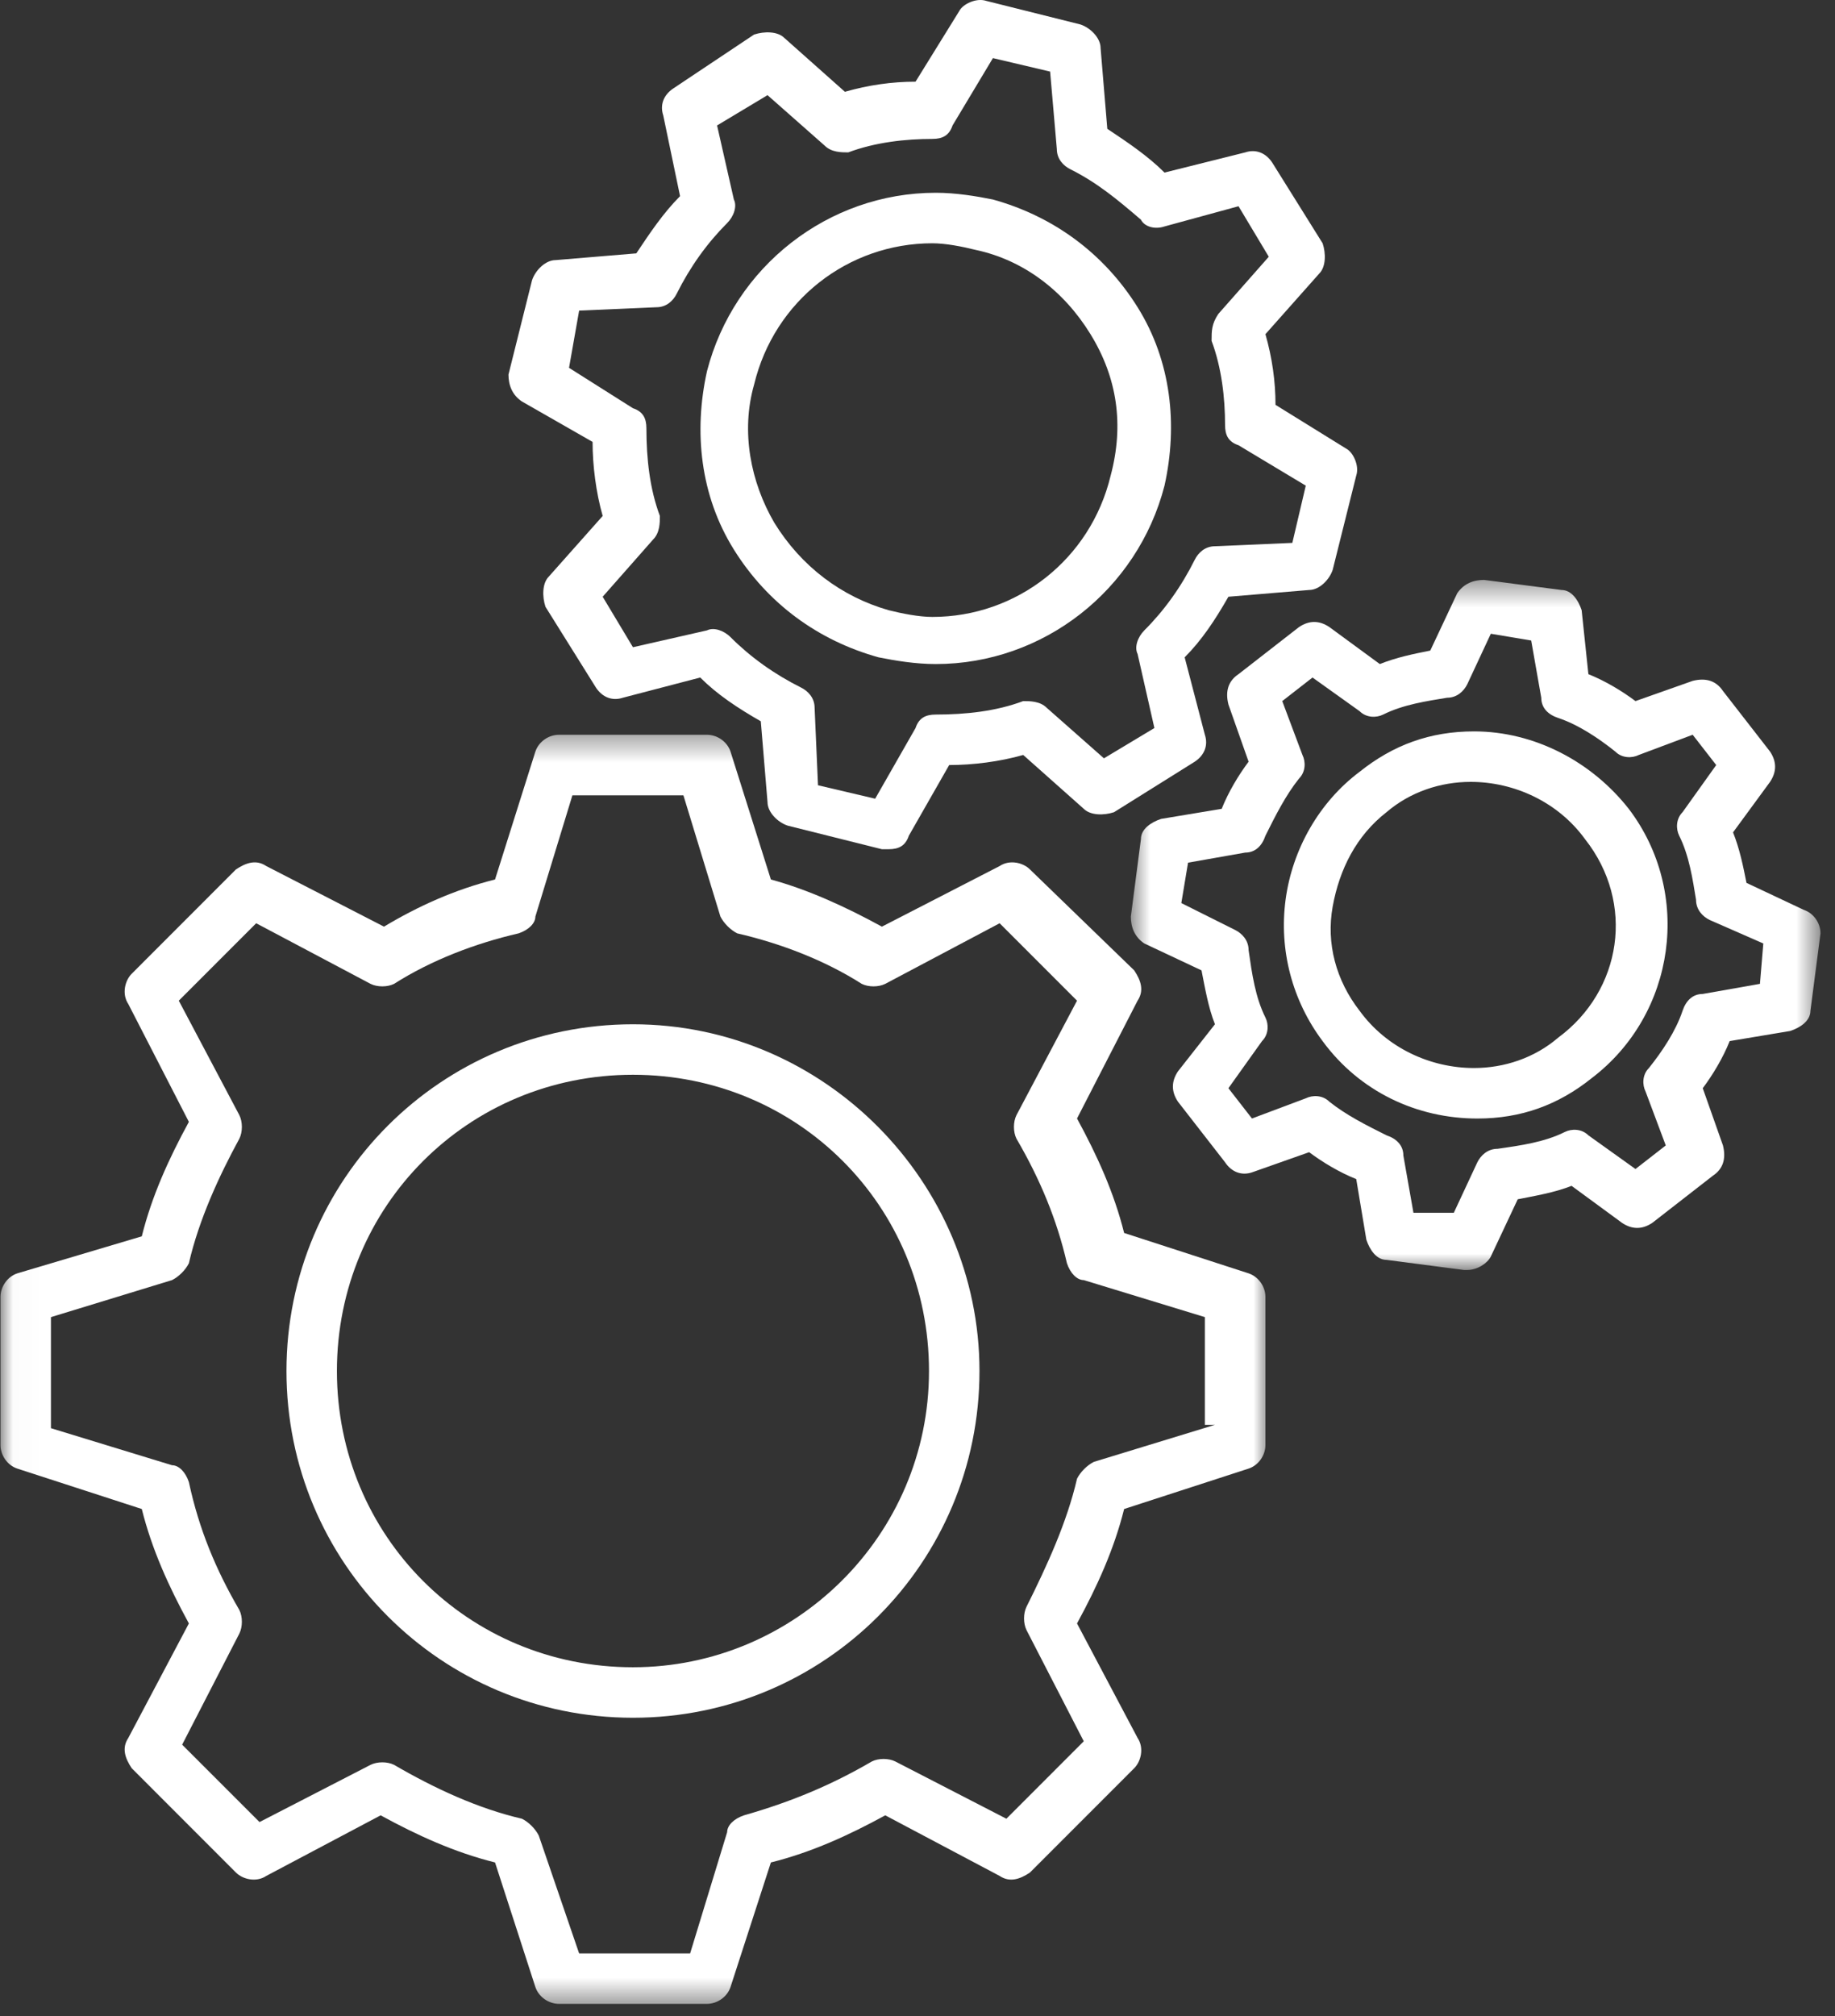
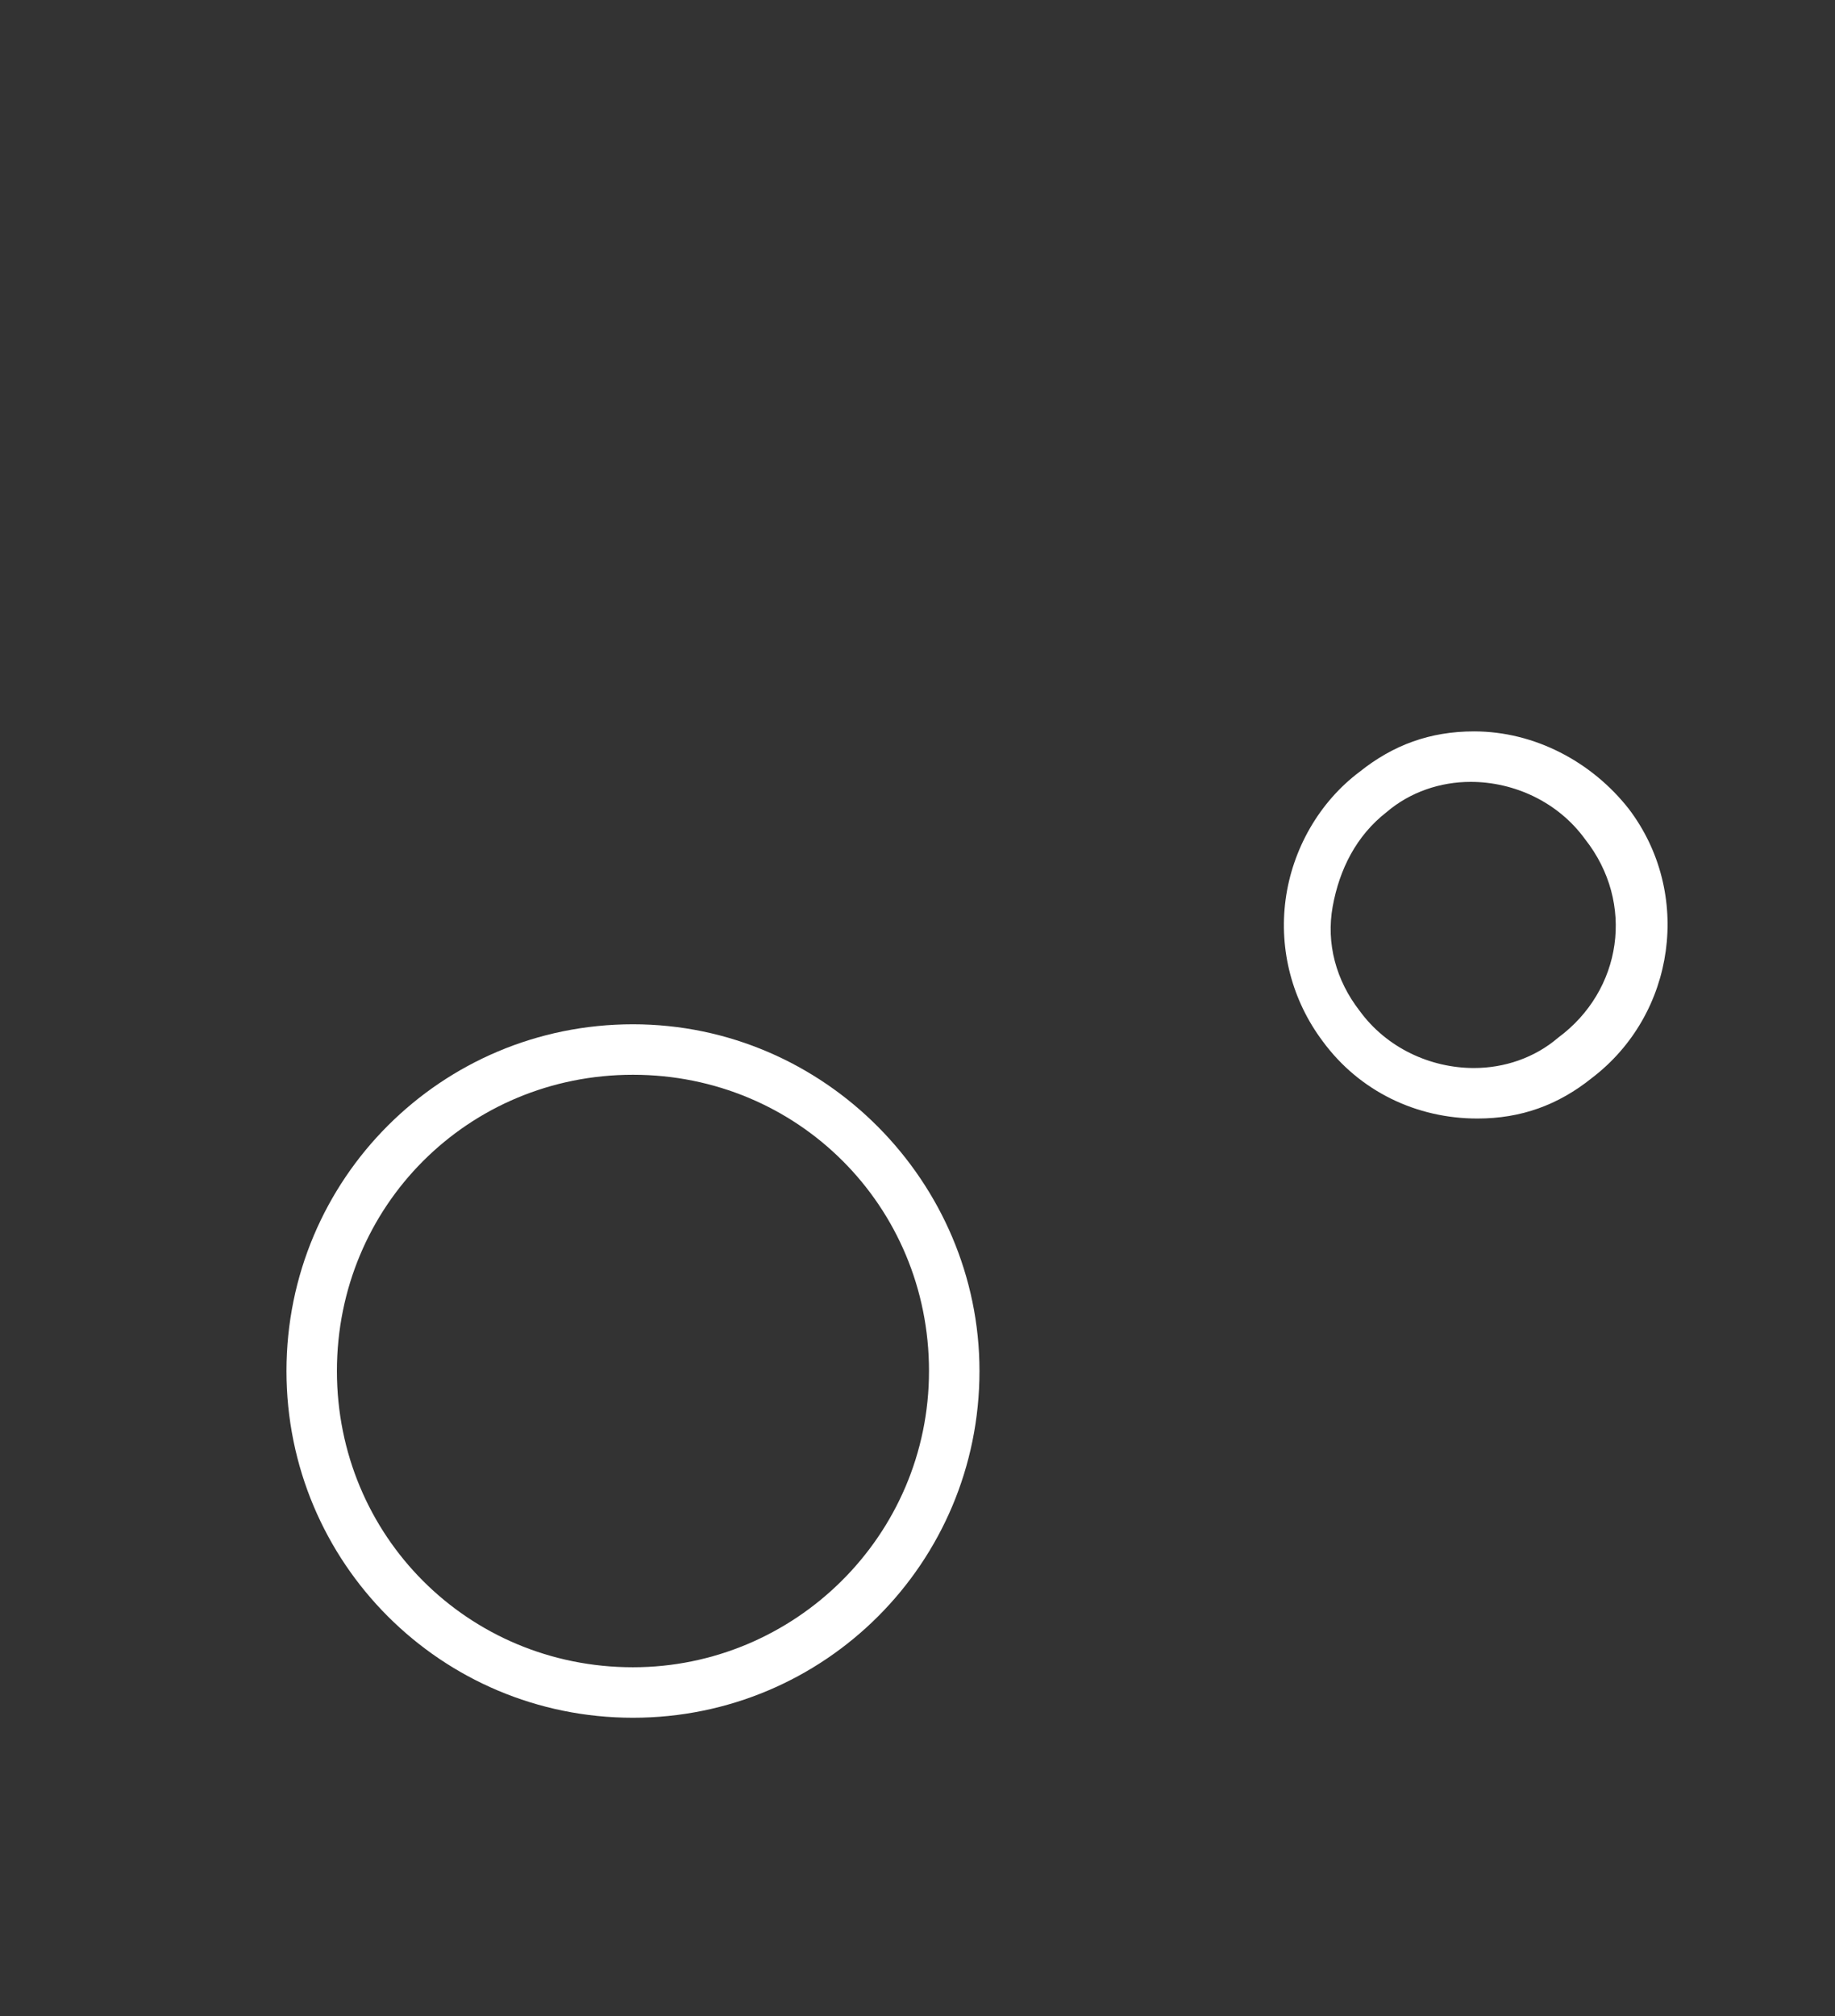
<svg xmlns="http://www.w3.org/2000/svg" width="71" height="78" viewBox="0 0 71 78" fill="none">
  <rect x="0" y="0" width="71" height="78" fill="#333333" stroke="none" />
  <mask id="mask0_2_1244" style="mask-type:luminance" maskUnits="userSpaceOnUse" x="0" y="28" width="50" height="50">
    <path d="M0.02 28.37H49.053V77.563H0.02V28.37Z" fill="white" />
  </mask>
  <g mask="url(#mask0_2_1244)">
-     <path d="M48.311 49.258L43.495 47.696C43.104 46.133 42.453 44.701 41.672 43.268L44.015 38.71C44.276 38.319 44.145 37.929 43.885 37.538L39.85 33.632C39.59 33.371 39.069 33.241 38.678 33.502L34.123 35.846C32.691 35.064 31.259 34.413 29.827 34.022L28.265 29.074C28.135 28.683 27.744 28.423 27.354 28.423H21.627C21.236 28.423 20.846 28.683 20.715 29.074L19.154 34.022C17.592 34.413 16.16 35.064 14.858 35.846L10.302 33.502C9.912 33.241 9.521 33.371 9.13 33.632L5.096 37.669C4.835 37.929 4.705 38.45 4.965 38.841L7.308 43.398C6.527 44.831 5.876 46.263 5.486 47.826L0.67 49.258C0.279 49.389 0.019 49.779 0.019 50.17V55.9C0.019 56.291 0.279 56.681 0.67 56.811L5.486 58.374C5.876 59.937 6.527 61.369 7.308 62.801L4.965 67.229C4.705 67.62 4.835 68.01 5.096 68.401L9.13 72.438C9.391 72.698 9.912 72.829 10.302 72.568L14.728 70.224C16.16 71.006 17.592 71.657 19.154 72.047L20.715 76.866C20.846 77.256 21.236 77.517 21.627 77.517H27.354C27.744 77.517 28.135 77.256 28.265 76.866L29.827 72.047C31.389 71.657 32.821 71.006 34.253 70.224L38.678 72.568C39.069 72.829 39.459 72.698 39.85 72.438L43.885 68.401C44.145 68.141 44.276 67.62 44.015 67.229L41.672 62.801C42.453 61.369 43.104 59.937 43.495 58.374L48.311 56.811C48.701 56.681 48.962 56.291 48.962 55.9V50.17C48.962 49.779 48.701 49.389 48.311 49.258ZM47.009 55.118L42.323 56.551C42.063 56.681 41.803 56.941 41.672 57.202C41.282 58.895 40.501 60.588 39.72 62.151C39.59 62.411 39.59 62.801 39.72 63.062L41.933 67.359L38.939 70.355L34.643 68.141C34.383 68.01 33.992 68.01 33.732 68.141C32.17 69.052 30.608 69.704 28.786 70.224C28.395 70.355 28.135 70.615 28.135 70.875L26.703 75.564H22.407L20.846 71.006C20.715 70.745 20.455 70.484 20.195 70.355C18.502 69.964 16.81 69.182 15.248 68.271C14.988 68.141 14.598 68.141 14.337 68.271L10.042 70.484L7.048 67.49L9.261 63.192C9.391 62.932 9.391 62.541 9.261 62.281C8.35 60.718 7.699 59.155 7.308 57.332C7.178 56.941 6.918 56.681 6.657 56.681L1.971 55.248V50.951L6.657 49.519C6.918 49.389 7.178 49.128 7.308 48.868C7.699 47.175 8.48 45.482 9.261 44.049C9.391 43.789 9.391 43.398 9.261 43.138L6.918 38.71L9.912 35.715L14.337 38.059C14.598 38.189 14.988 38.189 15.248 38.059C16.68 37.148 18.372 36.497 20.065 36.106C20.455 35.975 20.715 35.715 20.715 35.455L22.147 30.767H26.443L27.874 35.455C28.005 35.715 28.265 35.975 28.525 36.106C30.218 36.497 31.91 37.148 33.342 38.059C33.602 38.189 33.992 38.189 34.253 38.059L38.678 35.715L41.672 38.71L39.329 43.138C39.199 43.398 39.199 43.789 39.329 44.049C40.241 45.612 40.891 47.175 41.282 48.868C41.412 49.258 41.672 49.519 41.933 49.519L46.619 50.951V55.118H47.009Z" fill="white" />
-   </g>
+     </g>
  <path d="M24.49 39.623C17.071 39.623 11.084 45.613 11.084 53.036C11.084 60.458 17.071 66.449 24.49 66.449C31.91 66.449 37.898 60.458 37.898 53.036C37.898 45.743 31.91 39.623 24.49 39.623ZM24.49 64.496C18.112 64.496 13.036 59.417 13.036 53.036C13.036 46.655 18.112 41.576 24.49 41.576C30.869 41.576 35.945 46.655 35.945 53.036C35.945 59.417 30.739 64.496 24.49 64.496Z" fill="white" />
-   <path d="M20.195 15.531L22.928 17.094C22.928 18.005 23.059 19.047 23.319 19.959L21.236 22.303C20.976 22.563 20.976 23.084 21.106 23.474L23.059 26.6C23.319 26.991 23.709 27.121 24.1 26.991L27.093 26.209C27.745 26.861 28.526 27.381 29.437 27.902L29.697 31.028C29.697 31.419 30.087 31.809 30.478 31.939L34.123 32.851H34.383C34.773 32.851 35.034 32.721 35.164 32.33L36.726 29.595C37.637 29.595 38.678 29.465 39.59 29.205L41.933 31.288C42.193 31.548 42.714 31.548 43.104 31.419L46.228 29.465C46.619 29.205 46.749 28.814 46.619 28.423L45.837 25.428C46.489 24.777 47.009 23.996 47.53 23.084L50.654 22.823C51.044 22.823 51.435 22.433 51.565 22.042L52.476 18.396C52.606 18.005 52.346 17.485 52.086 17.354L49.352 15.661C49.352 14.75 49.222 13.838 48.962 12.927L51.044 10.583C51.305 10.322 51.305 9.801 51.175 9.411L49.222 6.285C48.962 5.895 48.571 5.765 48.181 5.895L45.057 6.676C44.406 6.025 43.625 5.504 42.844 4.983L42.584 1.858C42.584 1.467 42.193 1.076 41.803 0.946L38.158 0.034C37.767 -0.095 37.247 0.165 37.117 0.425L35.424 3.16C34.513 3.16 33.602 3.29 32.691 3.551L30.348 1.467C30.087 1.207 29.567 1.207 29.176 1.337L26.052 3.421C25.662 3.681 25.532 4.072 25.662 4.462L26.313 7.588C25.662 8.239 25.141 9.02 24.62 9.801L21.496 10.062C21.106 10.062 20.715 10.452 20.585 10.843L19.674 14.489C19.674 14.88 19.804 15.271 20.195 15.531ZM22.408 12.015L25.401 11.885C25.792 11.885 26.052 11.625 26.182 11.364C26.703 10.322 27.354 9.411 28.135 8.63C28.395 8.369 28.526 7.978 28.395 7.718L27.745 4.853L29.697 3.681L31.91 5.634C32.17 5.895 32.56 5.895 32.821 5.895C33.862 5.504 35.034 5.374 36.075 5.374C36.465 5.374 36.726 5.243 36.856 4.853L38.418 2.248L40.631 2.769L40.891 5.765C40.891 6.155 41.151 6.416 41.412 6.546C42.453 7.067 43.234 7.718 44.145 8.499C44.276 8.76 44.666 8.89 45.057 8.76L47.921 7.978L49.092 9.932L47.139 12.145C46.879 12.536 46.879 12.796 46.879 13.187C47.27 14.229 47.4 15.401 47.4 16.443C47.4 16.834 47.53 17.094 47.921 17.224L50.523 18.787L50.003 21.001L47.009 21.131C46.619 21.131 46.358 21.391 46.228 21.652C45.708 22.694 45.057 23.605 44.276 24.386C44.016 24.647 43.885 25.037 44.016 25.298L44.666 28.163L42.714 29.335L40.501 27.381C40.241 27.121 39.85 27.121 39.59 27.121C38.548 27.512 37.377 27.642 36.205 27.642C35.815 27.642 35.554 27.772 35.424 28.163L33.862 30.897L31.65 30.377L31.519 27.381C31.519 26.991 31.259 26.73 30.999 26.6C29.957 26.079 29.046 25.428 28.265 24.647C28.005 24.386 27.614 24.256 27.354 24.386L24.49 25.037L23.319 23.084L25.271 20.87C25.532 20.61 25.532 20.219 25.532 19.959C25.141 18.917 25.011 17.745 25.011 16.573C25.011 16.182 24.881 15.922 24.49 15.792L22.017 14.229L22.408 12.015Z" fill="white" />
-   <path d="M33.993 25.428C34.644 25.558 35.425 25.688 36.206 25.688C40.371 25.688 44.016 22.823 45.057 18.787C45.578 16.442 45.318 13.968 44.016 11.885C42.714 9.801 40.761 8.369 38.419 7.718C37.768 7.587 36.987 7.457 36.206 7.457C32.041 7.457 28.396 10.322 27.355 14.359C26.834 16.703 27.094 19.177 28.396 21.261C29.697 23.345 31.65 24.777 33.993 25.428ZM29.177 14.88C29.958 11.624 32.822 9.411 36.075 9.411C36.596 9.411 37.247 9.541 37.768 9.671C39.59 10.062 41.152 11.233 42.193 12.927C43.234 14.62 43.495 16.442 42.974 18.396C42.193 21.651 39.33 23.865 36.075 23.865C35.555 23.865 34.904 23.735 34.383 23.605C32.561 23.084 30.999 21.912 29.958 20.219C29.047 18.656 28.656 16.703 29.177 14.88Z" fill="white" />
  <mask id="mask1_2_1244" style="mask-type:luminance" maskUnits="userSpaceOnUse" x="43" y="22" width="28" height="28">
-     <path d="M43.662 22.419H70.439V49.149H43.662V22.419Z" fill="white" />
-   </mask>
+     </mask>
  <g mask="url(#mask1_2_1244)">
-     <path d="M69.788 35.195L67.575 34.153C67.445 33.502 67.315 32.85 67.055 32.199L68.487 30.246C68.747 29.855 68.747 29.465 68.487 29.074L66.665 26.73C66.404 26.339 66.013 26.209 65.493 26.339L63.28 27.121C62.759 26.73 62.108 26.339 61.458 26.079L61.197 23.604C61.067 23.214 60.807 22.823 60.416 22.823L57.422 22.433C57.032 22.433 56.642 22.563 56.381 22.953L55.34 25.167C54.689 25.297 54.038 25.428 53.388 25.688L51.435 24.256C51.044 23.995 50.654 23.995 50.263 24.256L47.92 26.079C47.53 26.339 47.4 26.73 47.53 27.251L48.311 29.465C47.92 29.986 47.53 30.637 47.27 31.288L44.926 31.678C44.536 31.808 44.145 32.069 44.145 32.46L43.755 35.455C43.755 35.846 43.885 36.236 44.276 36.497L46.489 37.538C46.619 38.189 46.749 38.971 47.009 39.622L45.577 41.445C45.317 41.836 45.317 42.226 45.577 42.617L47.4 44.961C47.66 45.352 48.05 45.482 48.441 45.352L50.654 44.571C51.175 44.961 51.825 45.352 52.476 45.612L52.867 47.956C52.997 48.347 53.257 48.737 53.648 48.737L56.642 49.128H56.772C57.162 49.128 57.553 48.868 57.683 48.607L58.724 46.393C59.375 46.263 60.156 46.133 60.807 45.873L62.759 47.305C63.15 47.566 63.54 47.566 63.931 47.305L66.274 45.482C66.665 45.222 66.794 44.831 66.665 44.31L65.883 42.096C66.274 41.575 66.665 40.924 66.925 40.273L69.267 39.882C69.658 39.752 70.049 39.492 70.049 39.101L70.439 36.106C70.439 35.715 70.179 35.325 69.788 35.195ZM68.096 38.059L65.883 38.45C65.493 38.45 65.233 38.711 65.102 39.101C64.842 39.882 64.321 40.664 63.8 41.315C63.54 41.575 63.54 41.966 63.671 42.226L64.452 44.31L63.28 45.222L61.458 43.919C61.197 43.659 60.807 43.659 60.547 43.789C59.766 44.18 58.854 44.31 57.943 44.44C57.553 44.44 57.292 44.701 57.162 44.961L56.251 46.915H54.689L54.299 44.701C54.299 44.31 54.038 44.049 53.648 43.919C52.867 43.529 52.086 43.138 51.435 42.617C51.175 42.357 50.784 42.357 50.523 42.487L48.441 43.268L47.53 42.096L48.831 40.273C49.092 40.013 49.092 39.622 48.962 39.362C48.571 38.58 48.441 37.669 48.311 36.757C48.311 36.366 48.05 36.106 47.79 35.975L45.708 34.934L45.968 33.371L48.181 32.981C48.571 32.981 48.831 32.72 48.962 32.329C49.352 31.548 49.743 30.767 50.263 30.116C50.523 29.855 50.523 29.465 50.394 29.204L49.613 27.121L50.784 26.209L52.606 27.511C52.867 27.772 53.257 27.772 53.517 27.642C54.299 27.251 55.209 27.121 55.991 26.991C56.381 26.991 56.642 26.73 56.772 26.469L57.683 24.516L59.245 24.777L59.635 26.991C59.635 27.381 59.895 27.642 60.286 27.772C61.067 28.032 61.848 28.553 62.499 29.074C62.759 29.335 63.15 29.335 63.41 29.204L65.493 28.423L66.404 29.595L65.102 31.418C64.842 31.678 64.842 32.069 64.972 32.329C65.363 33.111 65.493 34.022 65.623 34.804C65.623 35.195 65.883 35.455 66.144 35.585L68.226 36.497L68.096 38.059Z" fill="white" />
-   </g>
+     </g>
  <path d="M57.032 28.293C55.34 28.293 53.908 28.814 52.606 29.856C51.044 31.027 50.003 32.851 49.742 34.804C49.482 36.757 50.003 38.711 51.174 40.274C52.606 42.227 54.819 43.269 57.162 43.269C58.854 43.269 60.286 42.748 61.587 41.706C64.842 39.232 65.493 34.543 63.019 31.288C61.587 29.465 59.375 28.293 57.032 28.293ZM60.286 40.143C59.375 40.925 58.203 41.315 57.032 41.315C55.34 41.315 53.647 40.534 52.606 39.101C51.695 37.929 51.305 36.497 51.565 35.065C51.825 33.632 52.476 32.33 53.647 31.418C54.559 30.637 55.73 30.246 56.901 30.246C58.594 30.246 60.286 31.027 61.327 32.46C63.28 34.934 62.759 38.32 60.286 40.143Z" fill="white" />
</svg>